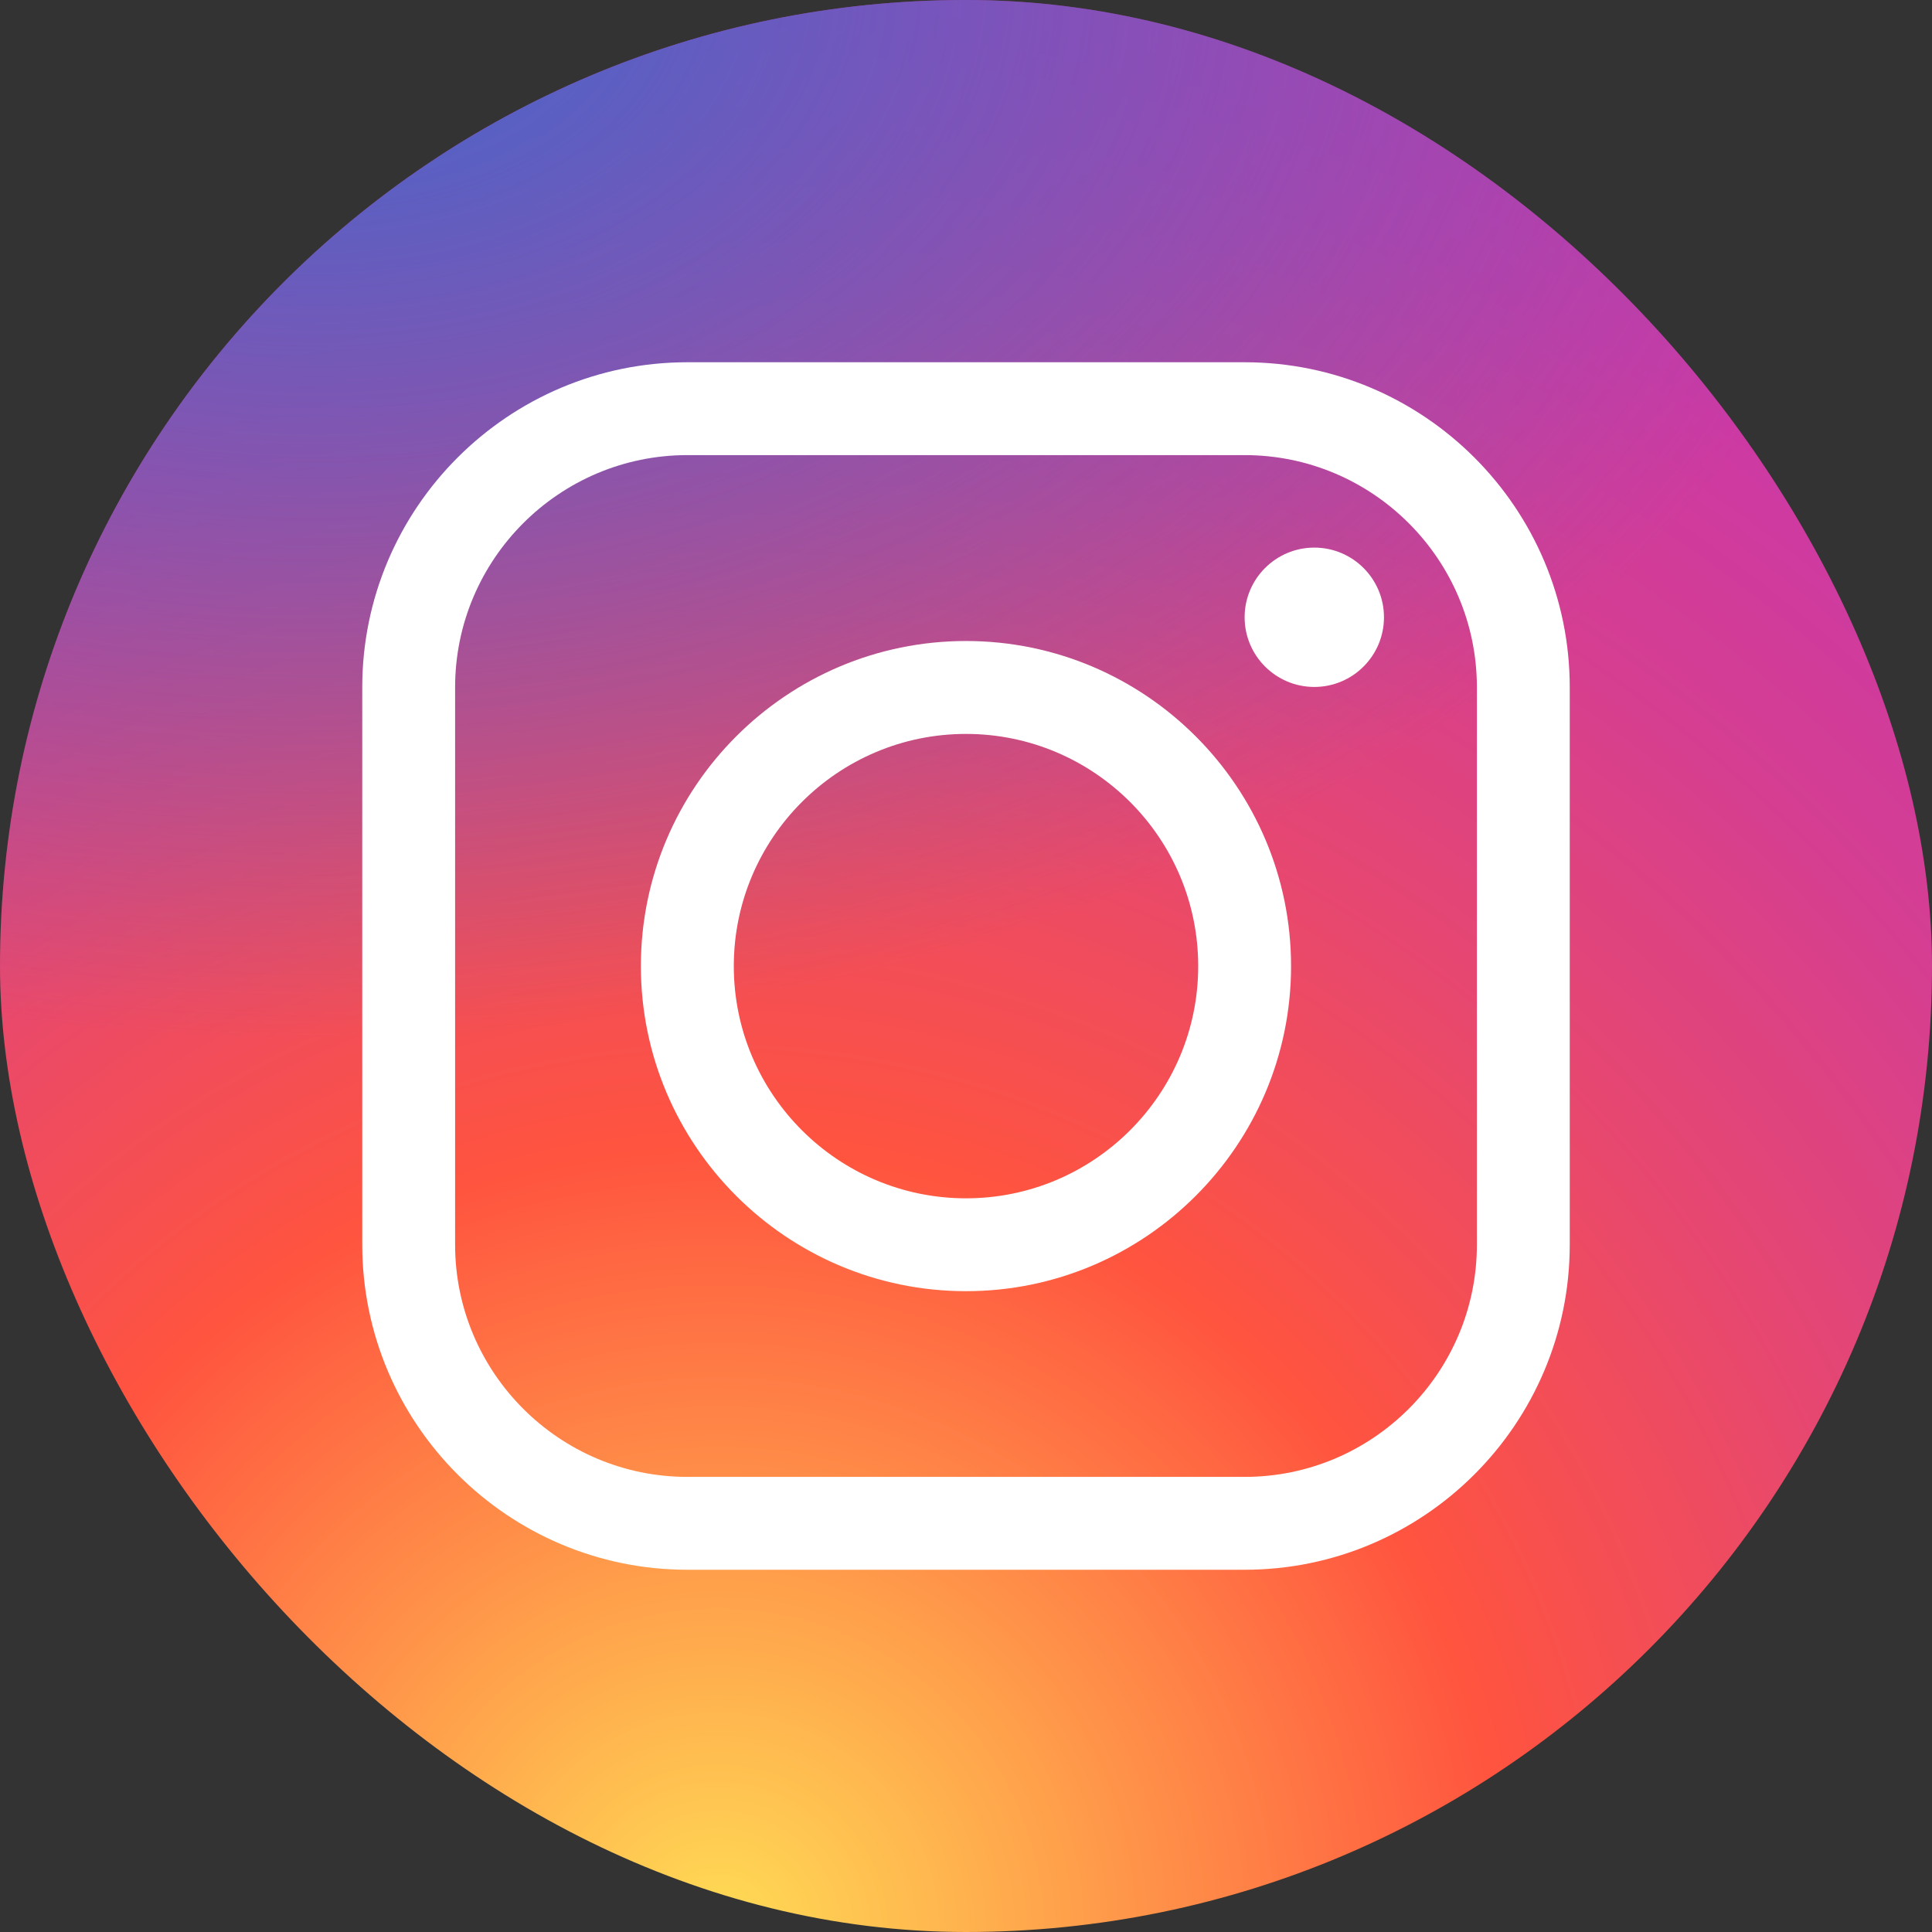
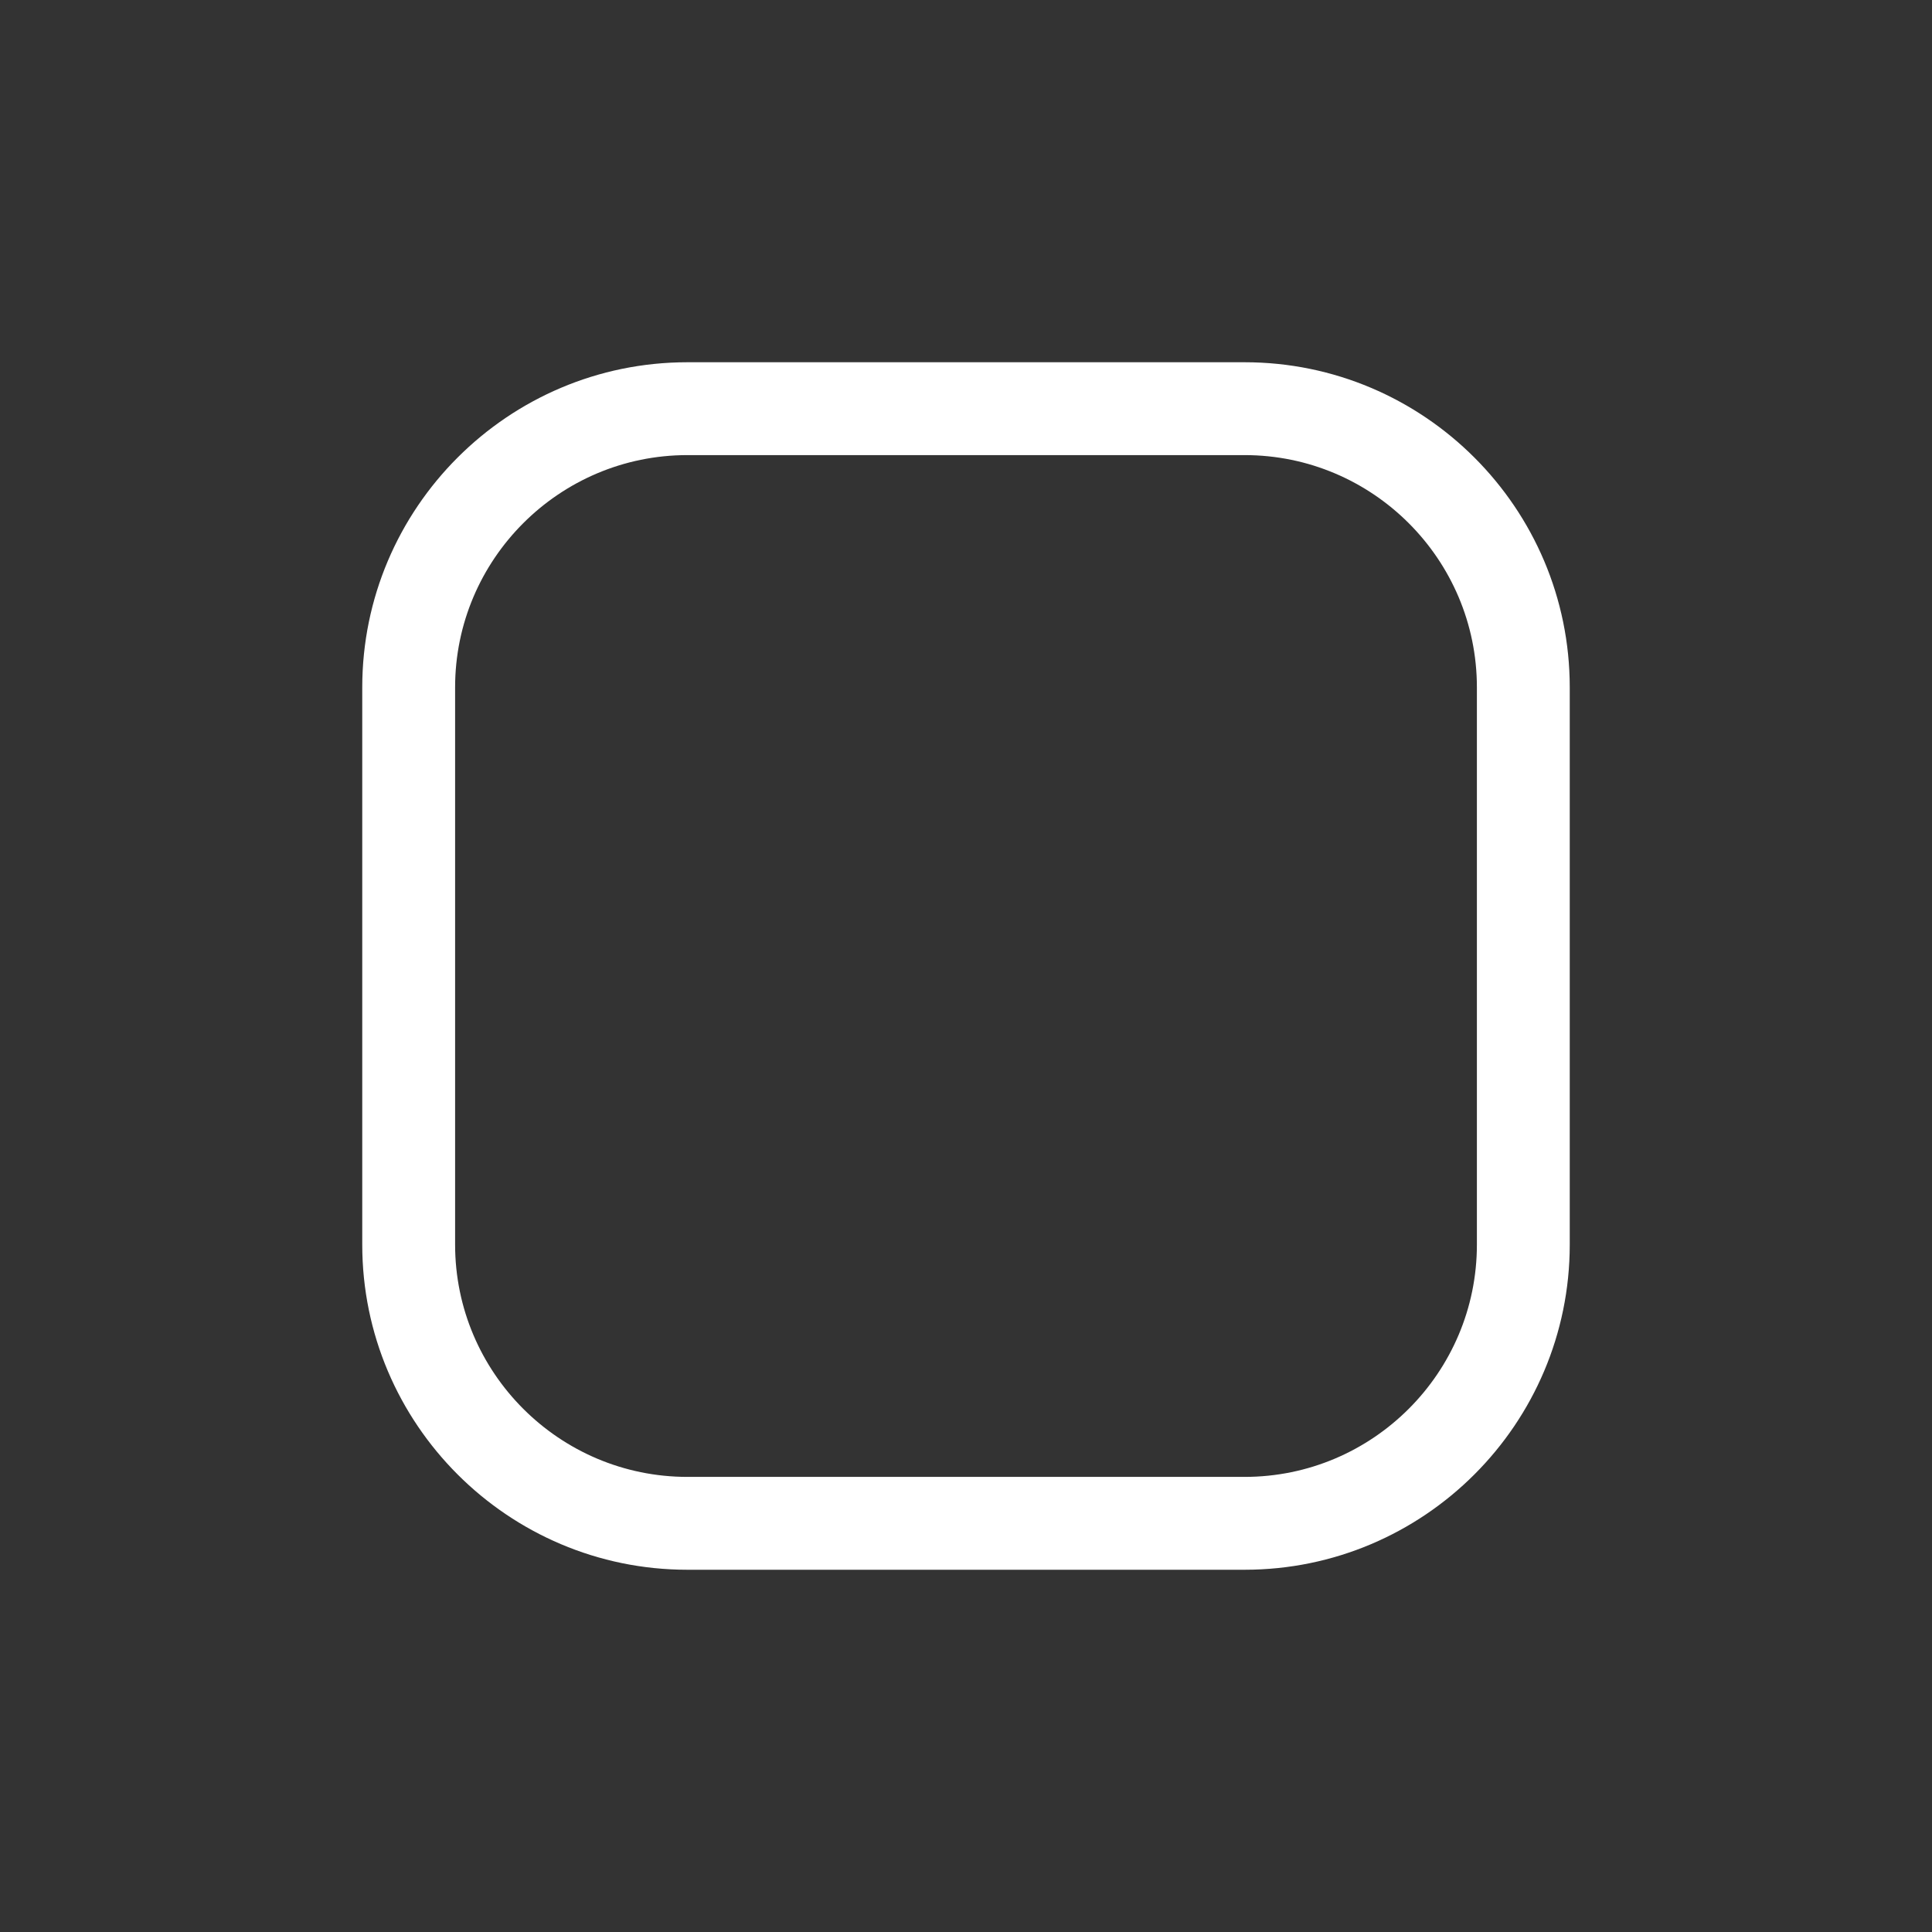
<svg xmlns="http://www.w3.org/2000/svg" width="32" height="32" viewBox="0 0 32 32" fill="none">
  <rect x="0" y="0" width="32" height="32" fill="#333333" stroke="none" />
-   <rect width="32" height="32" rx="16" fill="url(#paint0_radial_4266_16830)" />
-   <rect width="32" height="32" rx="16" fill="url(#paint1_radial_4266_16830)" />
-   <path d="M16 21.386C13.031 21.386 10.615 18.971 10.615 16.002C10.615 13.033 13.031 10.617 16 10.617C18.968 10.617 21.384 13.033 21.384 16.002C21.384 18.971 18.968 21.386 16 21.386ZM16 12.156C13.879 12.156 12.154 13.881 12.154 16.002C12.154 18.123 13.879 19.848 16 19.848C18.121 19.848 19.846 18.123 19.846 16.002C19.846 13.881 18.121 12.156 16 12.156Z" fill="white" />
-   <path d="M21.769 11.378C22.406 11.378 22.923 10.861 22.923 10.224C22.923 9.587 22.406 9.07 21.769 9.07C21.132 9.07 20.615 9.587 20.615 10.224C20.615 10.861 21.132 11.378 21.769 11.378Z" fill="white" />
  <path d="M20.615 26H11.385C8.416 26 6 23.585 6 20.615V11.385C6 8.415 8.416 6 11.385 6H20.615C23.584 6 26 8.415 26 11.385V20.615C26 23.585 23.584 26 20.615 26ZM11.385 7.538C9.264 7.538 7.538 9.264 7.538 11.385V20.615C7.538 22.736 9.264 24.462 11.385 24.462H20.615C22.736 24.462 24.462 22.736 24.462 20.615V11.385C24.462 9.264 22.736 7.538 20.615 7.538H11.385Z" fill="white" />
  <defs>
    <radialGradient id="paint0_radial_4266_16830" cx="0" cy="0" r="1" gradientUnits="userSpaceOnUse" gradientTransform="translate(11.896 32.023) scale(39.889 39.889)">
      <stop stop-color="#FFDD55" />
      <stop offset="0.328" stop-color="#FF543F" />
      <stop offset="0.348" stop-color="#FC5245" />
      <stop offset="0.504" stop-color="#E64771" />
      <stop offset="0.643" stop-color="#D53E91" />
      <stop offset="0.761" stop-color="#CC39A4" />
      <stop offset="0.841" stop-color="#C837AB" />
    </radialGradient>
    <radialGradient id="paint1_radial_4266_16830" cx="0" cy="0" r="1" gradientUnits="userSpaceOnUse" gradientTransform="translate(5.149 -0.4) scale(26.486 17.648)">
      <stop stop-color="#4168C9" />
      <stop offset="0.999" stop-color="#4168C9" stop-opacity="0" />
    </radialGradient>
  </defs>
</svg>